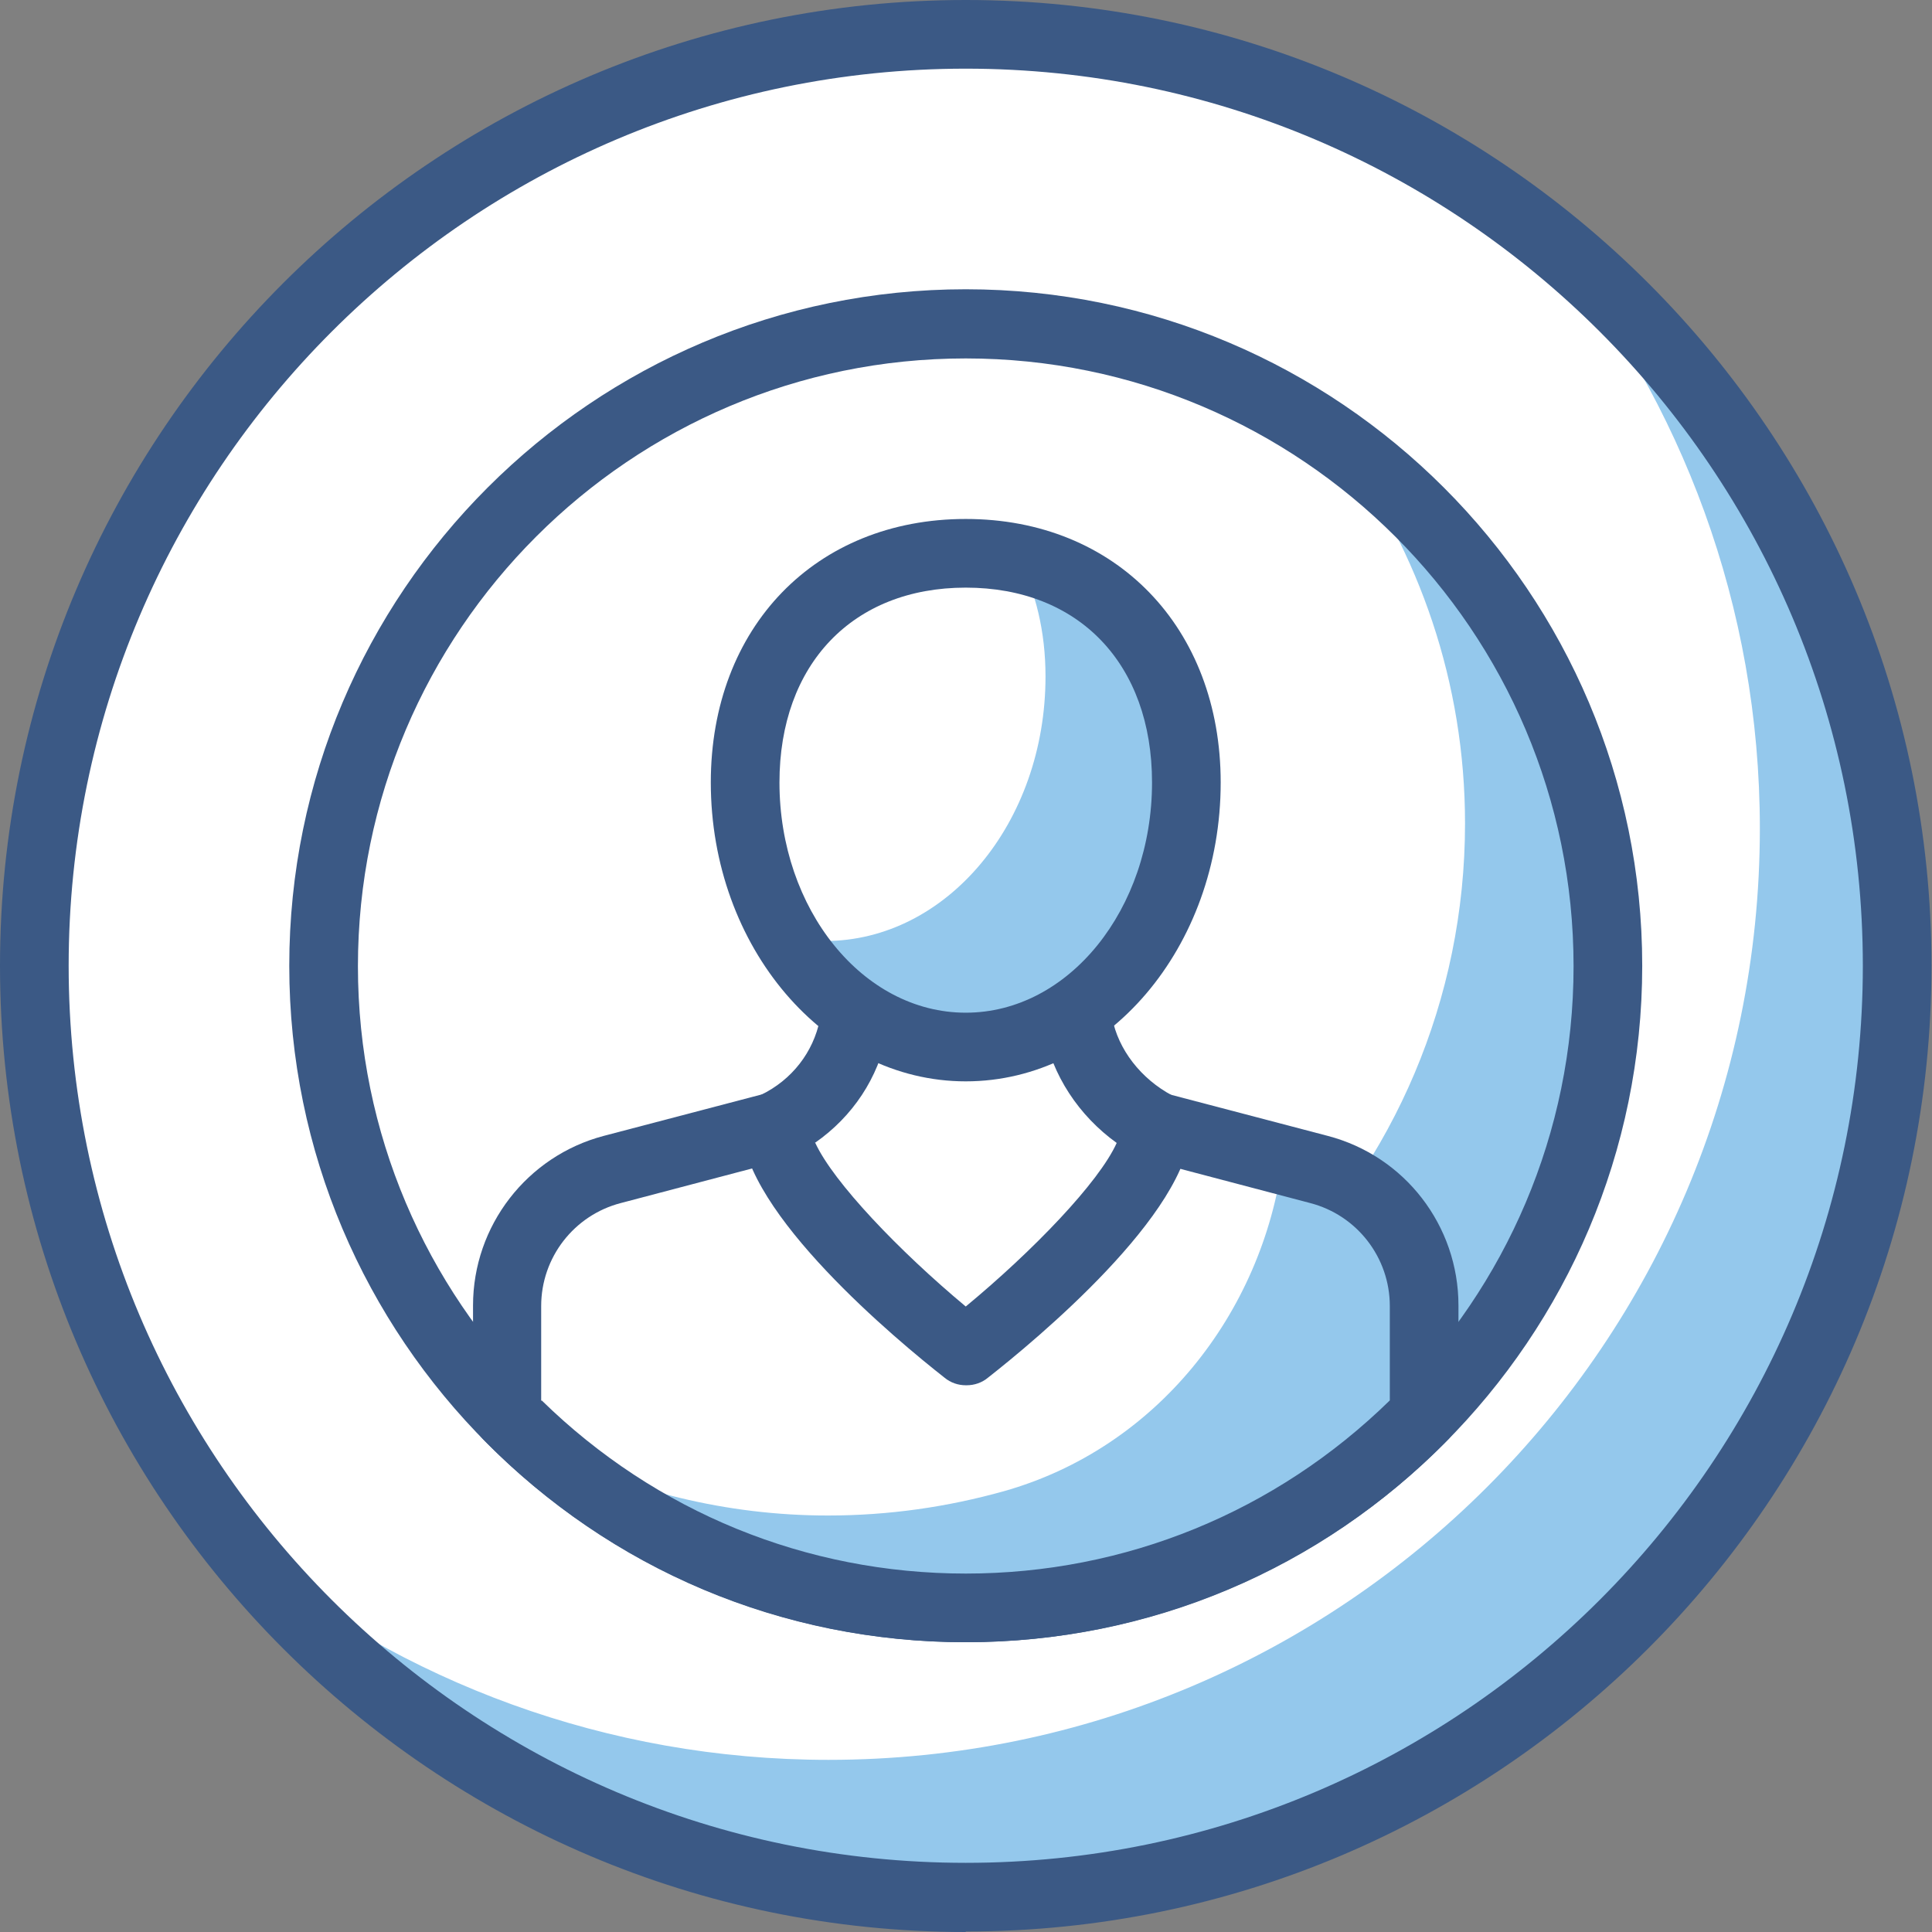
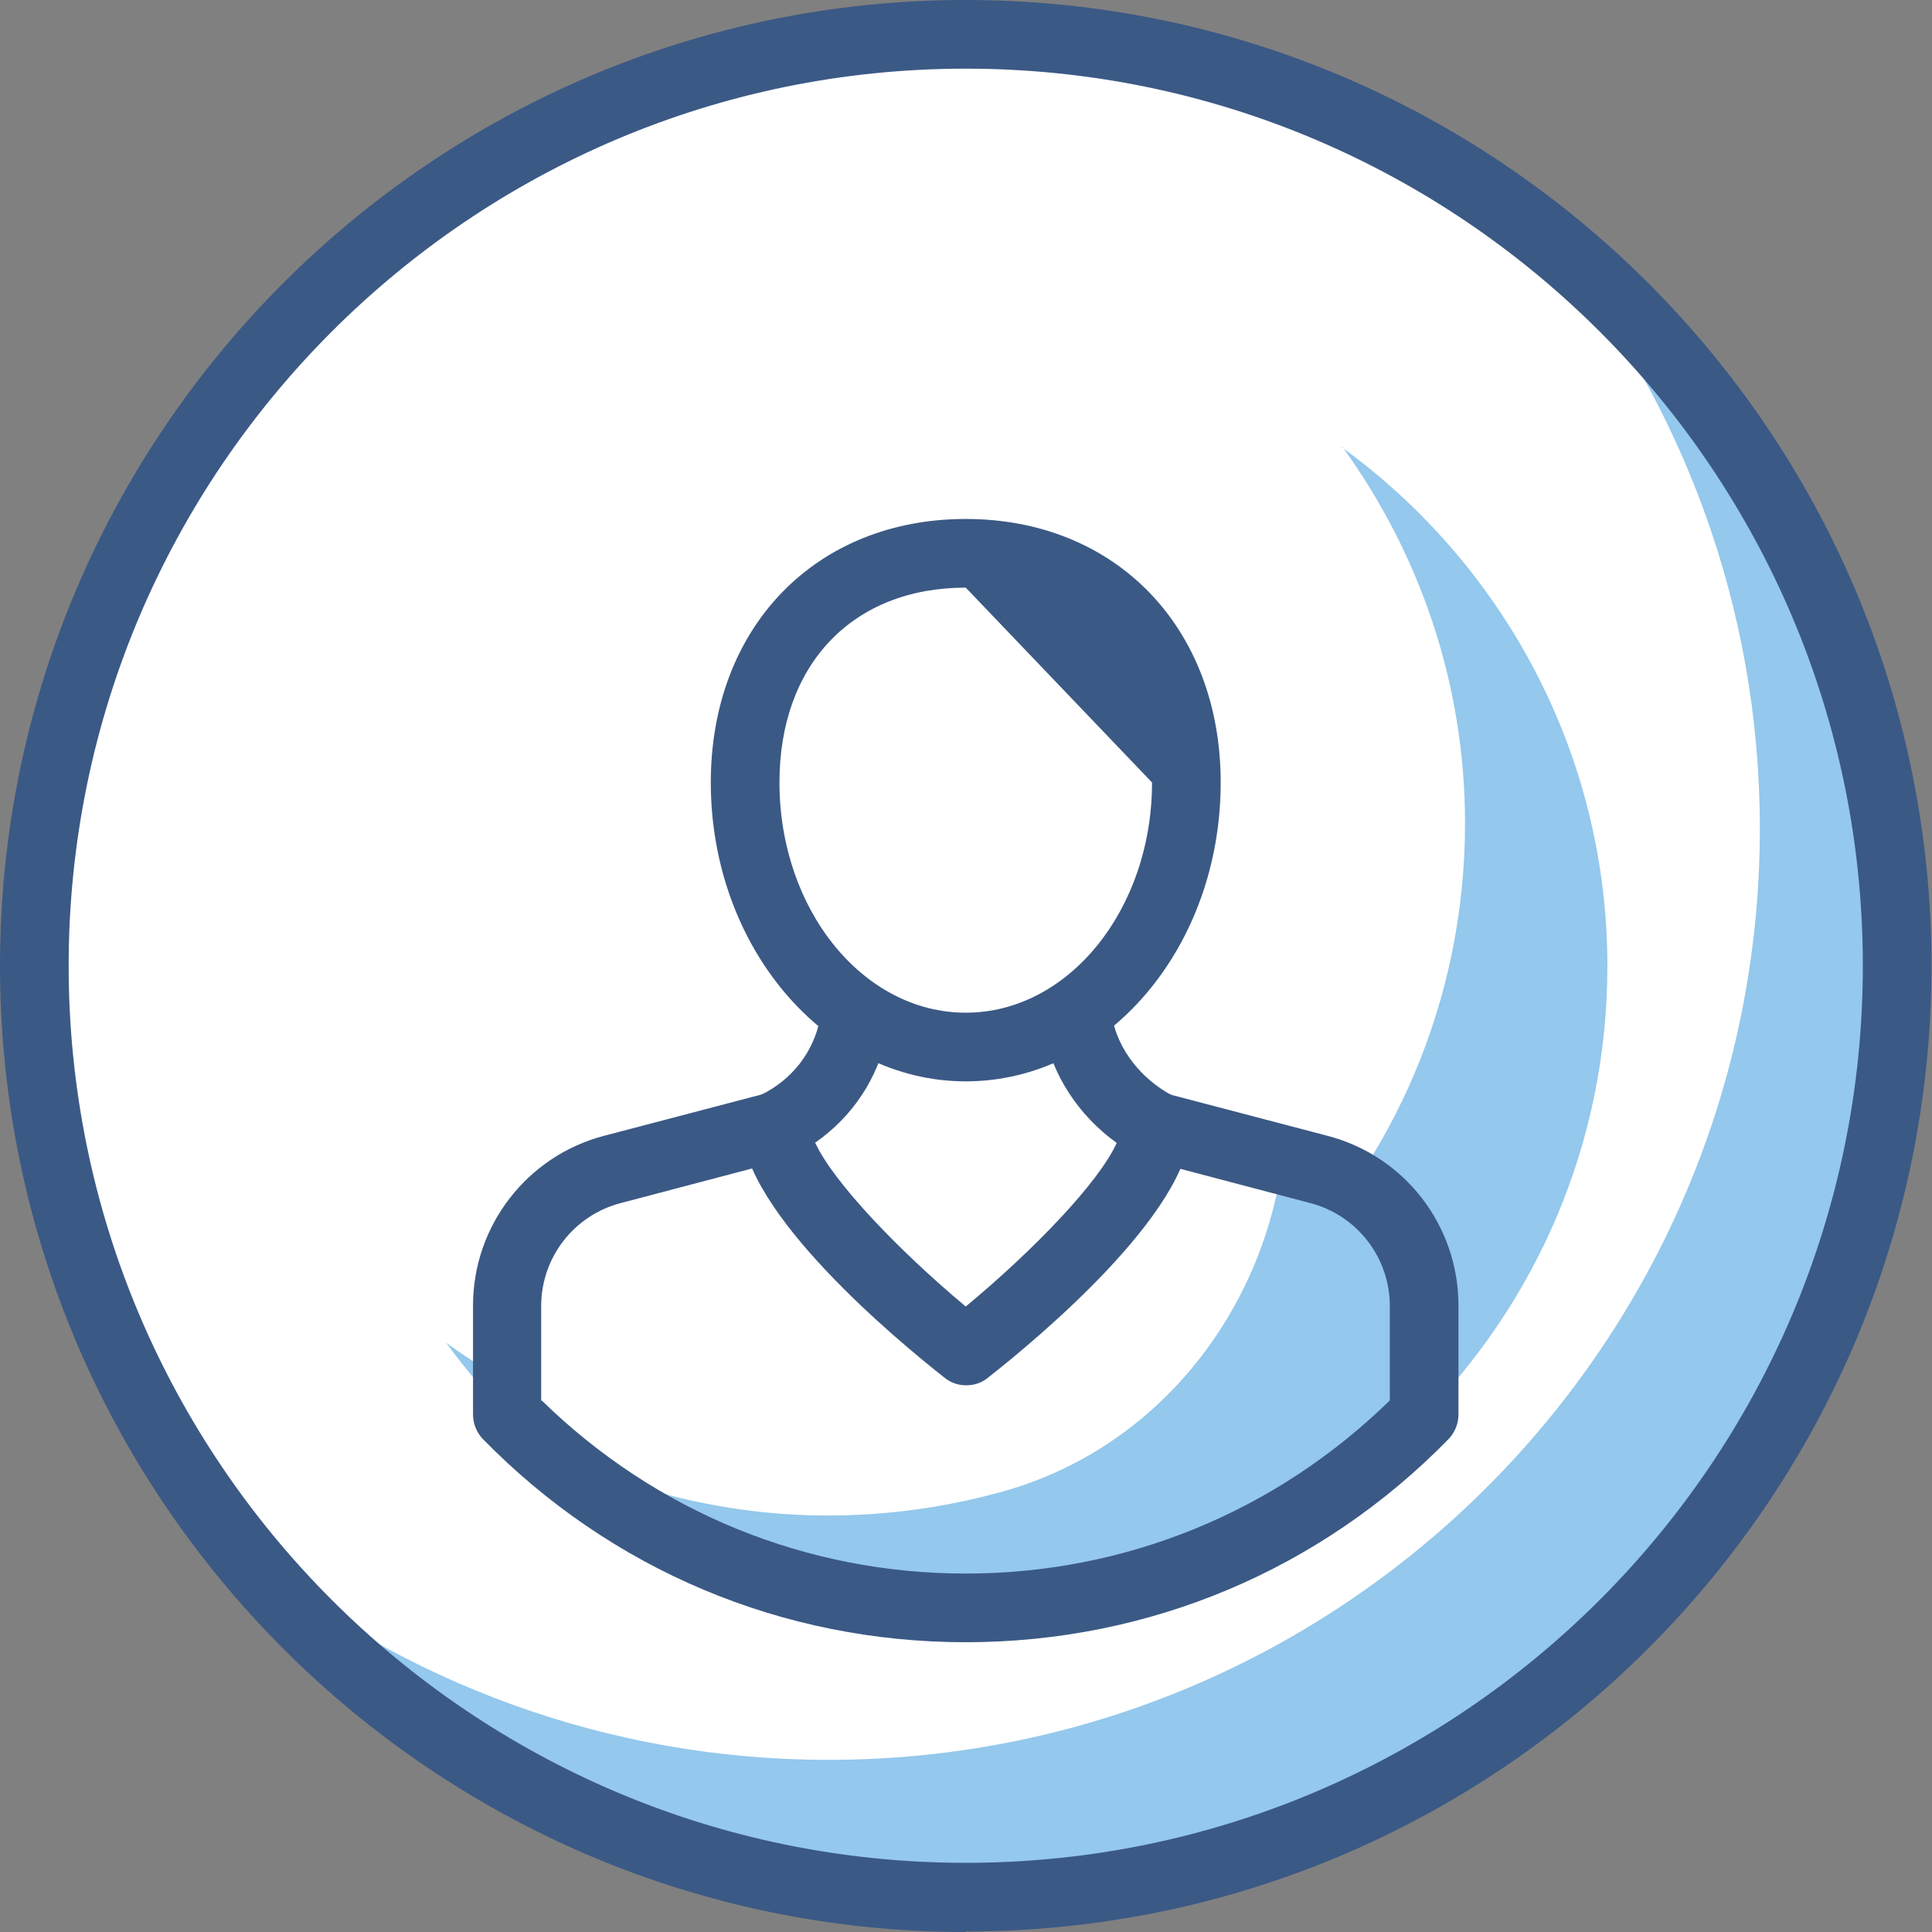
<svg xmlns="http://www.w3.org/2000/svg" id="Layer_1" data-name="Layer 1" viewBox="0 0 38.27 38.27">
  <rect x="0" y="0" width="38.27" height="38.27" fill="#808080" stroke="none" />
  <defs>
    <style>
      .cls-1 {
        fill: #94c8ec;
      }

      .cls-2 {
        fill: #fff;
      }

      .cls-3 {
        fill: #3b5985;
      }
    </style>
  </defs>
  <path class="cls-2" d="M19.13,.68c10.19,0,18.45,8.26,18.45,18.45s-8.26,18.45-18.45,18.45S.68,29.32,.68,19.13,8.94,.68,19.13,.68Z" />
  <path class="cls-1" d="M30.74,4.8c2.57,3.17,4.12,7.21,4.12,11.61,0,10.19-8.26,18.45-18.45,18.45-4.4,0-8.44-1.55-11.61-4.12,3.38,4.17,8.54,6.84,14.33,6.84,10.19,0,18.45-8.26,18.45-18.45,0-5.79-2.67-10.95-6.84-14.33Z" />
  <path class="cls-3" d="M19.13,38.27C8.58,38.27,0,29.68,0,19.13S8.58,0,19.13,0s19.13,8.58,19.13,19.13-8.58,19.13-19.13,19.13ZM19.13,1.36C9.33,1.36,1.36,9.33,1.36,19.13s7.97,17.77,17.77,17.77,17.77-7.97,17.77-17.77S28.93,1.36,19.13,1.36Z" />
  <circle class="cls-2" cx="19.13" cy="19.13" r="12.72" />
  <path class="cls-1" d="M26.59,8.85c1.52,2.1,2.43,4.67,2.43,7.46,0,7.02-5.69,12.72-12.72,12.72-2.79,0-5.36-.91-7.46-2.43,2.31,3.18,6.05,5.26,10.28,5.26,7.02,0,12.72-5.69,12.72-12.72,0-4.23-2.08-7.97-5.26-10.28Z" />
-   <path class="cls-3" d="M19.13,32.53c-7.39,0-13.4-6.01-13.4-13.4S11.74,5.73,19.13,5.73s13.4,6.01,13.4,13.4-6.01,13.4-13.4,13.4Zm0-25.43c-6.64,0-12.04,5.4-12.04,12.04s5.4,12.04,12.04,12.04,12.04-5.4,12.04-12.04-5.4-12.04-12.04-12.04Z" />
  <path class="cls-2" d="M19.13,31.85c3.56,0,6.78-1.47,9.08-3.83v-2.16c0-1.27-.86-2.38-2.09-2.7l-3.24-.85h-7.52l-3.24,.85c-1.23,.32-2.09,1.43-2.09,2.7v2.16c2.31,2.36,5.52,3.83,9.08,3.83Z" />
  <path class="cls-1" d="M26.13,23.16l-.72-.19c-.41,3.06-2.51,5.72-5.53,6.57-1.11,.31-2.27,.48-3.48,.48-2.02,0-3.93-.49-5.63-1.33,2.23,1.95,5.15,3.15,8.35,3.15,3.56,0,6.78-1.47,9.08-3.83v-2.16c0-1.27-.86-2.38-2.09-2.7Z" />
  <path class="cls-3" d="M19.13,32.53c-3.63,0-7.03-1.43-9.57-4.03-.12-.13-.19-.3-.19-.48v-2.16c0-1.58,1.07-2.96,2.59-3.36l3.24-.85c.06-.01,.11-.02,.17-.02h7.52c.06,0,.12,0,.17,.02l3.24,.85c1.53,.4,2.59,1.78,2.59,3.36v2.16c0,.18-.07,.35-.19,.48-2.54,2.6-5.94,4.03-9.57,4.03Zm-8.4-4.79c2.26,2.21,5.24,3.43,8.4,3.43s6.14-1.22,8.4-3.43v-1.87c0-.96-.65-1.8-1.58-2.04l-3.15-.83h-7.35l-3.15,.83c-.93,.24-1.58,1.08-1.58,2.04v1.88Z" />
  <path class="cls-2" d="M19.13,26.76s3.74-2.93,3.76-4.45c-.79-.41-1.39-1.15-1.55-2.04-.02-.13-.04-.96-.06-1.08h-4.31c-.02,.15-.04,1-.07,1.15-.17,.87-.76,1.58-1.54,1.97,.03,1.51,3.76,4.45,3.76,4.45Z" />
  <path class="cls-3" d="M19.13,27.44c-.15,0-.3-.05-.42-.15-.93-.73-3.98-3.26-4.02-4.97,0-.26,.14-.51,.38-.63,.62-.3,1.04-.85,1.17-1.49,.01-.09,.02-.38,.04-.63,0-.21,.02-.4,.03-.46,.04-.34,.33-.6,.68-.6h4.31s0,0,0,0c.35,0,.64,.26,.68,.6,0,.06,.02,.25,.02,.47,0,.23,.02,.49,.03,.58,.12,.63,.57,1.21,1.19,1.54,.23,.12,.37,.36,.37,.62-.03,1.71-3.09,4.24-4.02,4.97-.12,.1-.27,.15-.42,.15Zm-2.98-4.8c.36,.78,1.66,2.14,2.98,3.24,1.33-1.1,2.64-2.46,2.99-3.24-.75-.54-1.28-1.34-1.45-2.24-.01-.07-.03-.29-.04-.53h-3.01c-.02,.32-.03,.49-.05,.6-.17,.88-.68,1.65-1.43,2.17Z" />
  <path class="cls-2" d="M23.5,15.5c0-2.89-1.96-4.54-4.37-4.54s-4.37,1.65-4.37,4.54,1.96,5.24,4.37,5.24,4.37-2.35,4.37-5.24Z" />
-   <path class="cls-1" d="M20.18,11.07c.33,.65,.53,1.43,.53,2.33,0,2.9-1.96,5.24-4.37,5.24-.25,0-.5-.03-.74-.08,.79,1.32,2.08,2.18,3.54,2.18,2.41,0,4.37-2.35,4.37-5.24,0-2.46-1.41-4.01-3.32-4.43Z" />
-   <path class="cls-3" d="M19.13,21.42c-2.78,0-5.05-2.66-5.05-5.92,0-3.08,2.08-5.22,5.05-5.22s5.05,2.15,5.05,5.22c0,3.27-2.26,5.92-5.05,5.92Zm0-9.78c-2.24,0-3.69,1.52-3.69,3.86,0,2.51,1.65,4.56,3.69,4.56s3.69-2.05,3.69-4.56c0-2.35-1.45-3.86-3.69-3.86Z" />
+   <path class="cls-3" d="M19.13,21.42c-2.78,0-5.05-2.66-5.05-5.92,0-3.08,2.08-5.22,5.05-5.22s5.05,2.15,5.05,5.22c0,3.27-2.26,5.92-5.05,5.92Zm0-9.78c-2.24,0-3.69,1.52-3.69,3.86,0,2.51,1.65,4.56,3.69,4.56s3.69-2.05,3.69-4.56Z" />
</svg>